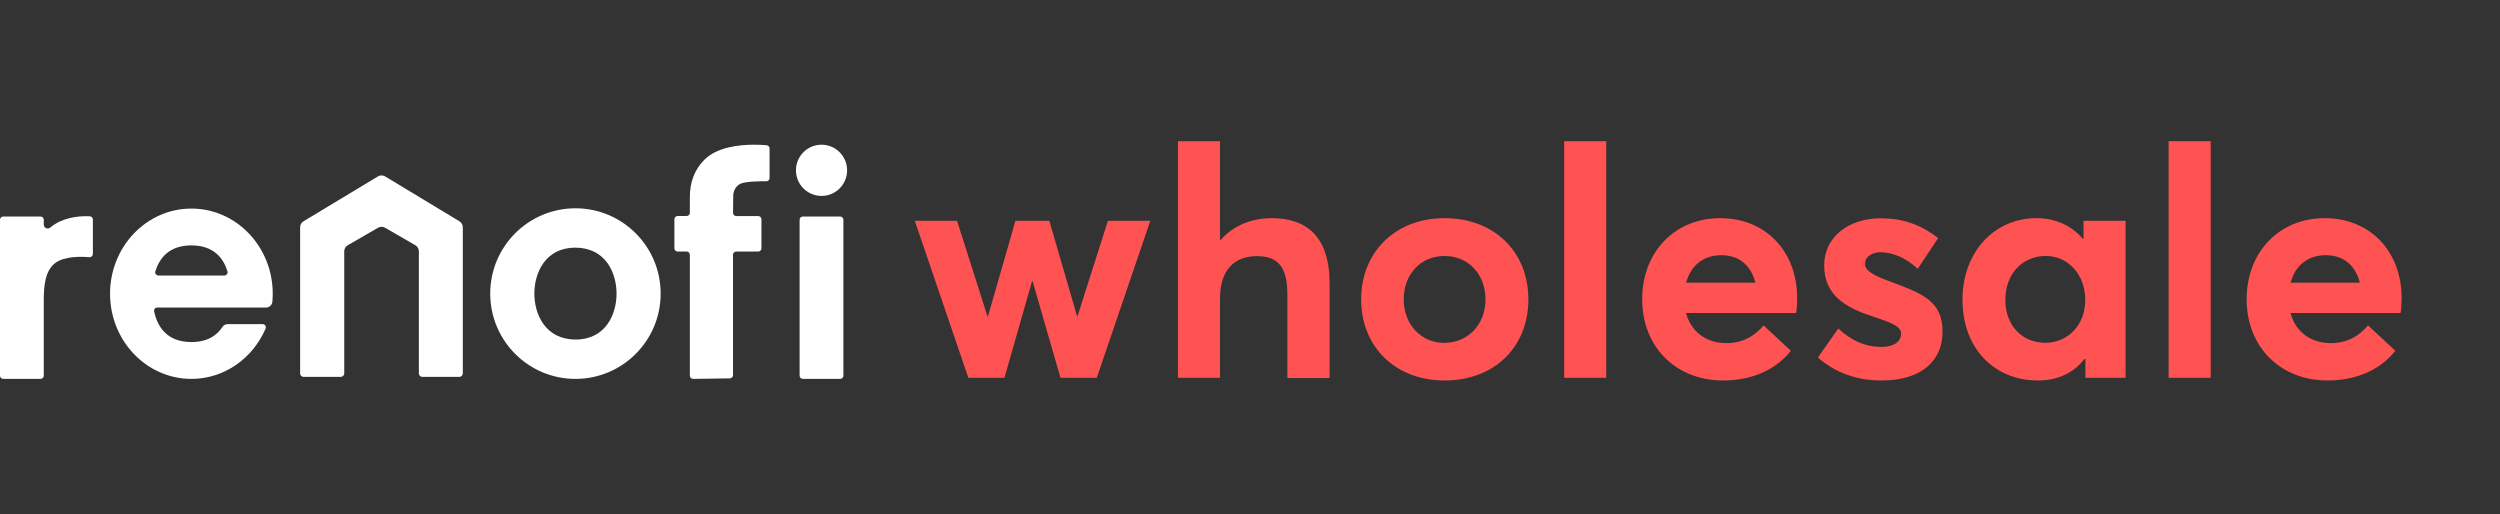
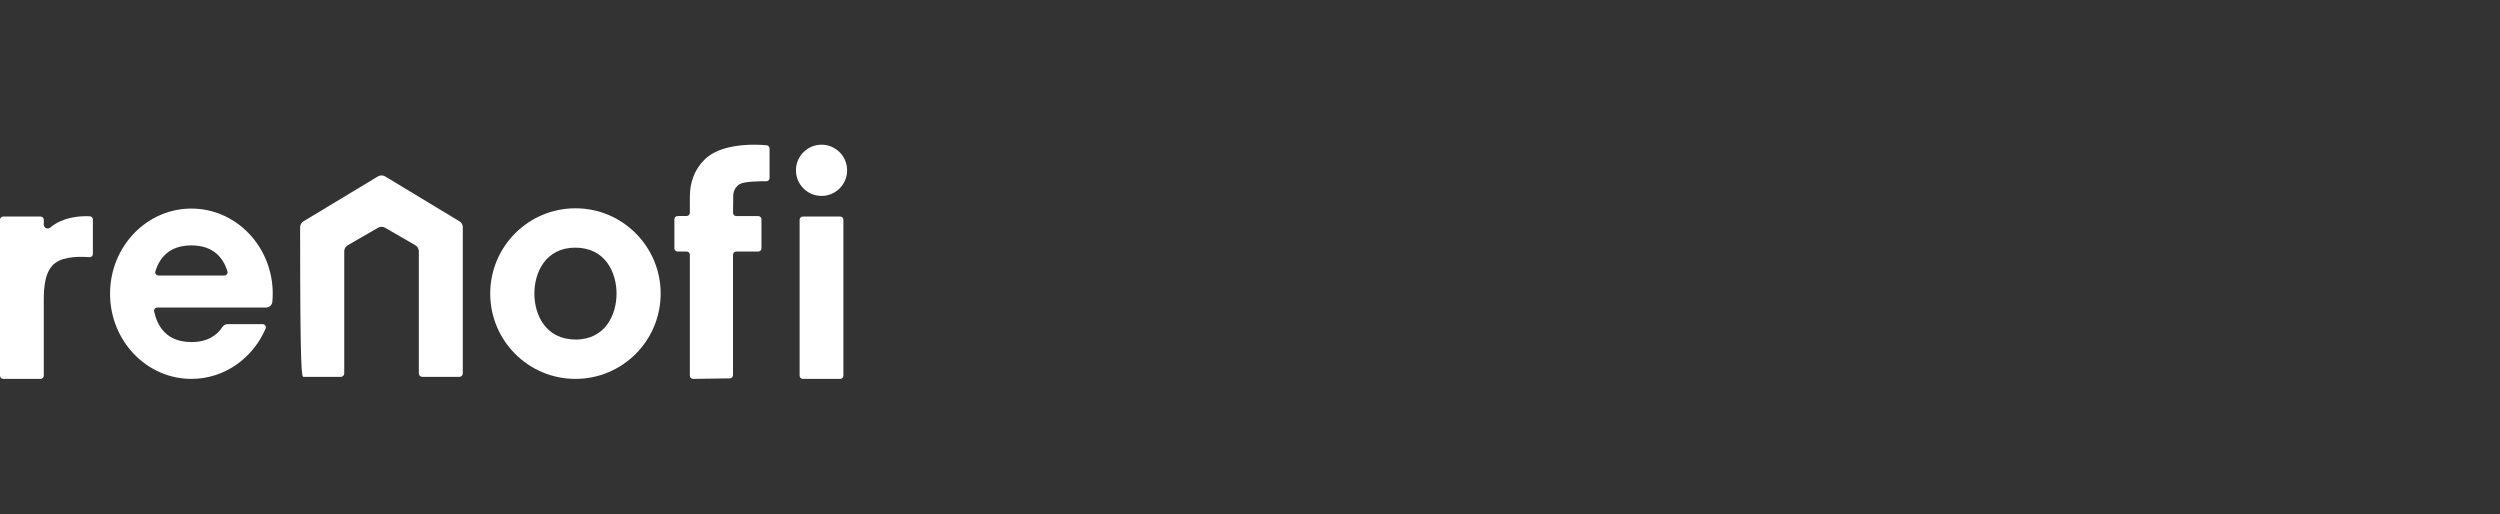
<svg xmlns="http://www.w3.org/2000/svg" width="311" height="64" viewBox="0 0 311 64" fill="none">
  <rect x="0" y="0" width="311" height="64" fill="#333333" stroke="none" />
-   <path fill-rule="evenodd" clip-rule="evenodd" d="M47.03 21.938L37.755 27.529C37.495 27.686 37.336 27.968 37.336 28.272V46.451C37.336 46.691 37.53 46.886 37.77 46.886H42.389C42.629 46.886 42.824 46.691 42.824 46.452V31.262C42.824 30.951 42.989 30.665 43.257 30.509L47.03 28.329C47.298 28.174 47.629 28.174 47.898 28.329L51.67 30.509C51.938 30.665 52.104 30.951 52.104 31.262V46.452C52.104 46.691 52.298 46.886 52.538 46.886H57.139C57.379 46.886 57.573 46.691 57.573 46.451L57.573 28.271C57.573 27.968 57.414 27.686 57.154 27.529L47.898 21.938C47.763 21.861 47.613 21.822 47.464 21.822C47.314 21.822 47.164 21.861 47.03 21.938Z" fill="white" />
+   <path fill-rule="evenodd" clip-rule="evenodd" d="M47.03 21.938L37.755 27.529C37.495 27.686 37.336 27.968 37.336 28.272C37.336 46.691 37.53 46.886 37.77 46.886H42.389C42.629 46.886 42.824 46.691 42.824 46.452V31.262C42.824 30.951 42.989 30.665 43.257 30.509L47.03 28.329C47.298 28.174 47.629 28.174 47.898 28.329L51.67 30.509C51.938 30.665 52.104 30.951 52.104 31.262V46.452C52.104 46.691 52.298 46.886 52.538 46.886H57.139C57.379 46.886 57.573 46.691 57.573 46.451L57.573 28.271C57.573 27.968 57.414 27.686 57.154 27.529L47.898 21.938C47.763 21.861 47.613 21.822 47.464 21.822C47.314 21.822 47.164 21.861 47.03 21.938Z" fill="white" />
  <path fill-rule="evenodd" clip-rule="evenodd" d="M13.691 36.539C13.691 42.39 18.221 47.133 23.809 47.133C27.917 47.133 31.451 44.569 33.036 40.887C33.151 40.62 32.961 40.321 32.67 40.321H28.331C28.063 40.321 27.814 40.455 27.667 40.679C26.975 41.735 25.802 42.551 23.809 42.551C20.68 42.551 19.567 40.542 19.171 38.744C19.116 38.495 19.309 38.26 19.564 38.26H33.084C33.495 38.26 33.845 37.949 33.882 37.538C33.912 37.21 33.928 36.876 33.928 36.539C33.928 30.689 29.398 25.946 23.809 25.946C18.221 25.946 13.691 30.689 13.691 36.539ZM19.324 33.757C19.828 32.133 21.014 30.527 23.811 30.527C26.608 30.527 27.793 32.133 28.296 33.757C28.376 34.013 28.179 34.272 27.912 34.272H19.71C19.442 34.272 19.245 34.013 19.324 33.757Z" fill="white" />
  <path fill-rule="evenodd" clip-rule="evenodd" d="M60.984 36.522C60.984 42.383 65.73 47.134 71.585 47.134C77.439 47.134 82.185 42.383 82.185 36.522C82.185 30.662 77.439 25.911 71.585 25.911C65.73 25.911 60.984 30.662 60.984 36.522ZM71.583 42.234C67.828 42.229 66.475 39.088 66.475 36.519C66.475 33.948 67.829 30.804 71.591 30.804V30.813C75.346 30.817 76.699 33.958 76.699 36.527C76.699 39.098 75.344 42.242 71.583 42.242V42.234Z" fill="white" />
  <path fill-rule="evenodd" clip-rule="evenodd" d="M99.016 21.186C99.016 22.946 100.441 24.372 102.199 24.372C103.957 24.372 105.381 22.946 105.381 21.186C105.381 19.427 103.957 18 102.199 18C100.441 18 99.016 19.427 99.016 21.186Z" fill="white" />
  <path fill-rule="evenodd" clip-rule="evenodd" d="M99.873 26.936C99.652 26.936 99.473 27.116 99.473 27.337V46.733C99.473 46.954 99.652 47.134 99.873 47.134H104.518C104.739 47.134 104.918 46.954 104.918 46.733V27.337C104.918 27.116 104.739 26.936 104.518 26.936H99.873Z" fill="white" />
  <path fill-rule="evenodd" clip-rule="evenodd" d="M87.597 19.902C86.394 21.13 85.817 22.658 85.817 24.529V26.471C85.817 26.694 85.637 26.874 85.414 26.874H84.294C84.073 26.874 83.894 27.053 83.894 27.275V30.888C83.894 31.109 84.073 31.289 84.294 31.289H85.414C85.637 31.289 85.817 31.469 85.817 31.692V46.733C85.817 46.956 86 47.136 86.223 47.133L90.791 47.068C91.01 47.065 91.186 46.886 91.186 46.667V31.695C91.186 31.474 91.365 31.294 91.586 31.294H94.324C94.546 31.294 94.725 31.115 94.725 30.894V27.28C94.725 27.059 94.546 26.879 94.325 26.879H91.592C91.369 26.879 91.188 26.697 91.191 26.474L91.214 24.373C91.214 24.373 91.17 23.408 92.028 22.901C92.605 22.56 94.493 22.541 95.329 22.55C95.551 22.552 95.732 22.373 95.732 22.15C95.732 21.287 95.732 19.288 95.732 18.468C95.732 18.262 95.577 18.088 95.371 18.07C95.034 18.038 94.483 18 93.816 18C91.947 18 89.165 18.301 87.597 19.902Z" fill="white" />
  <path fill-rule="evenodd" clip-rule="evenodd" d="M6.26 28.3C6.257 28.302 6.254 28.305 6.251 28.307C5.932 28.577 5.446 28.358 5.446 27.94V27.337C5.446 27.115 5.267 26.936 5.046 26.936H0.4C0.179 26.936 0 27.115 0 27.337V46.733C0 46.954 0.179 47.133 0.4 47.133H5.046C5.267 47.133 5.446 46.954 5.446 46.733V40.427V37.355C5.446 35.7 5.577 33.693 6.869 32.716C8.022 31.842 10.199 31.916 11.123 31.995C11.356 32.014 11.554 31.829 11.554 31.596V27.305C11.554 27.093 11.39 26.916 11.178 26.905C11.052 26.899 10.897 26.894 10.72 26.894C9.632 26.894 7.699 27.087 6.26 28.3Z" fill="white" />
  <mask id="mask0_26_2050" style="mask-type:alpha" maskUnits="userSpaceOnUse" x="0" y="26" width="12" height="22">
    <path fill-rule="evenodd" clip-rule="evenodd" d="M6.26 28.3C6.257 28.302 6.254 28.305 6.251 28.307C5.932 28.577 5.446 28.358 5.446 27.94V27.337C5.446 27.115 5.267 26.936 5.046 26.936H0.4C0.179 26.936 0 27.115 0 27.337V46.733C0 46.954 0.179 47.133 0.4 47.133H5.046C5.267 47.133 5.446 46.954 5.446 46.733V40.427V37.355C5.446 35.7 5.577 33.693 6.869 32.716C8.022 31.842 10.199 31.916 11.123 31.995C11.356 32.014 11.554 31.829 11.554 31.596V27.305C11.554 27.093 11.39 26.916 11.178 26.905C11.052 26.899 10.897 26.894 10.72 26.894C9.632 26.894 7.699 27.087 6.26 28.3Z" fill="white" />
  </mask>
  <g mask="url(#mask0_26_2050)">
    </g>
-   <path d="M137.824 27.469H143.098L136.438 47H131.926L128.449 34.969H128.391L124.953 47H120.461L113.801 27.469H119.055L122.844 39.363H122.902L126.32 27.469H130.539L133.996 39.363H134.035L137.824 27.469ZM158.215 27.137H158.195C162.414 27.137 165.402 29.305 165.402 35.262V47.02H160.148V36.59C160.148 33.035 158.84 31.863 156.34 31.863C153.547 31.863 151.77 33.602 151.77 37.117V47H146.535V17.566H151.77V29.852H151.848C153.449 28.035 155.715 27.137 158.215 27.137ZM179.719 47.332C173.508 47.332 169.328 43.074 169.328 37.254C169.328 31.434 173.508 27.137 179.719 27.137C185.812 27.137 190.129 31.258 190.129 37.254C190.129 43.25 185.812 47.332 179.719 47.332ZM179.719 42.664V42.645C182.551 42.645 184.797 40.418 184.797 37.254C184.797 34.051 182.609 31.844 179.719 31.844C176.672 31.844 174.621 34.168 174.621 37.254C174.621 40.301 176.73 42.664 179.719 42.664ZM194.582 47V17.566H199.816V47H194.582ZM223.566 37.078V37.059C223.566 37.684 223.527 38.582 223.43 38.934H209.738C210.363 41.258 212.219 42.664 214.719 42.684C216.77 42.703 218.312 41.785 219.387 40.477L222.785 43.641C221.125 45.75 218.273 47.332 214.348 47.332C208.625 47.332 204.289 43.309 204.289 37.215C204.289 31.277 208.43 27.137 213.977 27.137C219.719 27.137 223.566 31.336 223.566 37.078ZM214.152 31.746C212.023 31.746 210.363 32.898 209.758 35.164H218.371C217.844 33.094 216.418 31.746 214.152 31.746ZM234.074 47.332H234.055C230.93 47.332 228.273 46.336 226.145 44.48L228.684 40.867C230.285 42.352 231.965 43.152 234.094 43.152C235.617 43.152 236.496 42.469 236.496 41.531C236.496 40.633 235.48 40.184 232.941 39.363C229.719 38.309 226.926 36.785 226.926 33.016C226.926 29.48 229.973 27.156 233.957 27.156C236.672 27.156 238.879 27.898 241.105 29.617L238.566 33.445C237.062 32.02 235.344 31.375 233.918 31.375C233.059 31.375 232.004 31.824 232.004 32.84C232.004 33.66 233.02 34.227 234.934 34.949C239.172 36.512 241.652 37.43 241.652 41.277C241.652 44.734 239.191 47.332 234.074 47.332ZM259.191 27.469H264.426V47H259.426V44.637H259.328C257.98 46.375 256.008 47.332 253.508 47.332C248.078 47.332 244.133 43.328 244.133 37.293C244.133 31.355 248.098 27.137 253.332 27.137C255.637 27.137 257.648 28.016 259.094 29.695H259.191V27.469ZM254.465 42.645H254.445C257.16 42.645 259.406 40.516 259.406 37.312C259.406 34.188 257.316 31.844 254.484 31.844C251.672 31.844 249.465 33.973 249.465 37.312C249.465 40.477 251.535 42.645 254.465 42.645ZM269.777 47V17.566H275.012V47H269.777ZM298.762 37.078V37.059C298.762 37.684 298.723 38.582 298.625 38.934H284.934C285.559 41.258 287.414 42.664 289.914 42.684C291.965 42.703 293.508 41.785 294.582 40.477L297.98 43.641C296.32 45.75 293.469 47.332 289.543 47.332C283.82 47.332 279.484 43.309 279.484 37.215C279.484 31.277 283.625 27.137 289.172 27.137C294.914 27.137 298.762 31.336 298.762 37.078ZM289.348 31.746C287.219 31.746 285.559 32.898 284.953 35.164H293.566C293.039 33.094 291.613 31.746 289.348 31.746Z" fill="#FF5253" />
</svg>